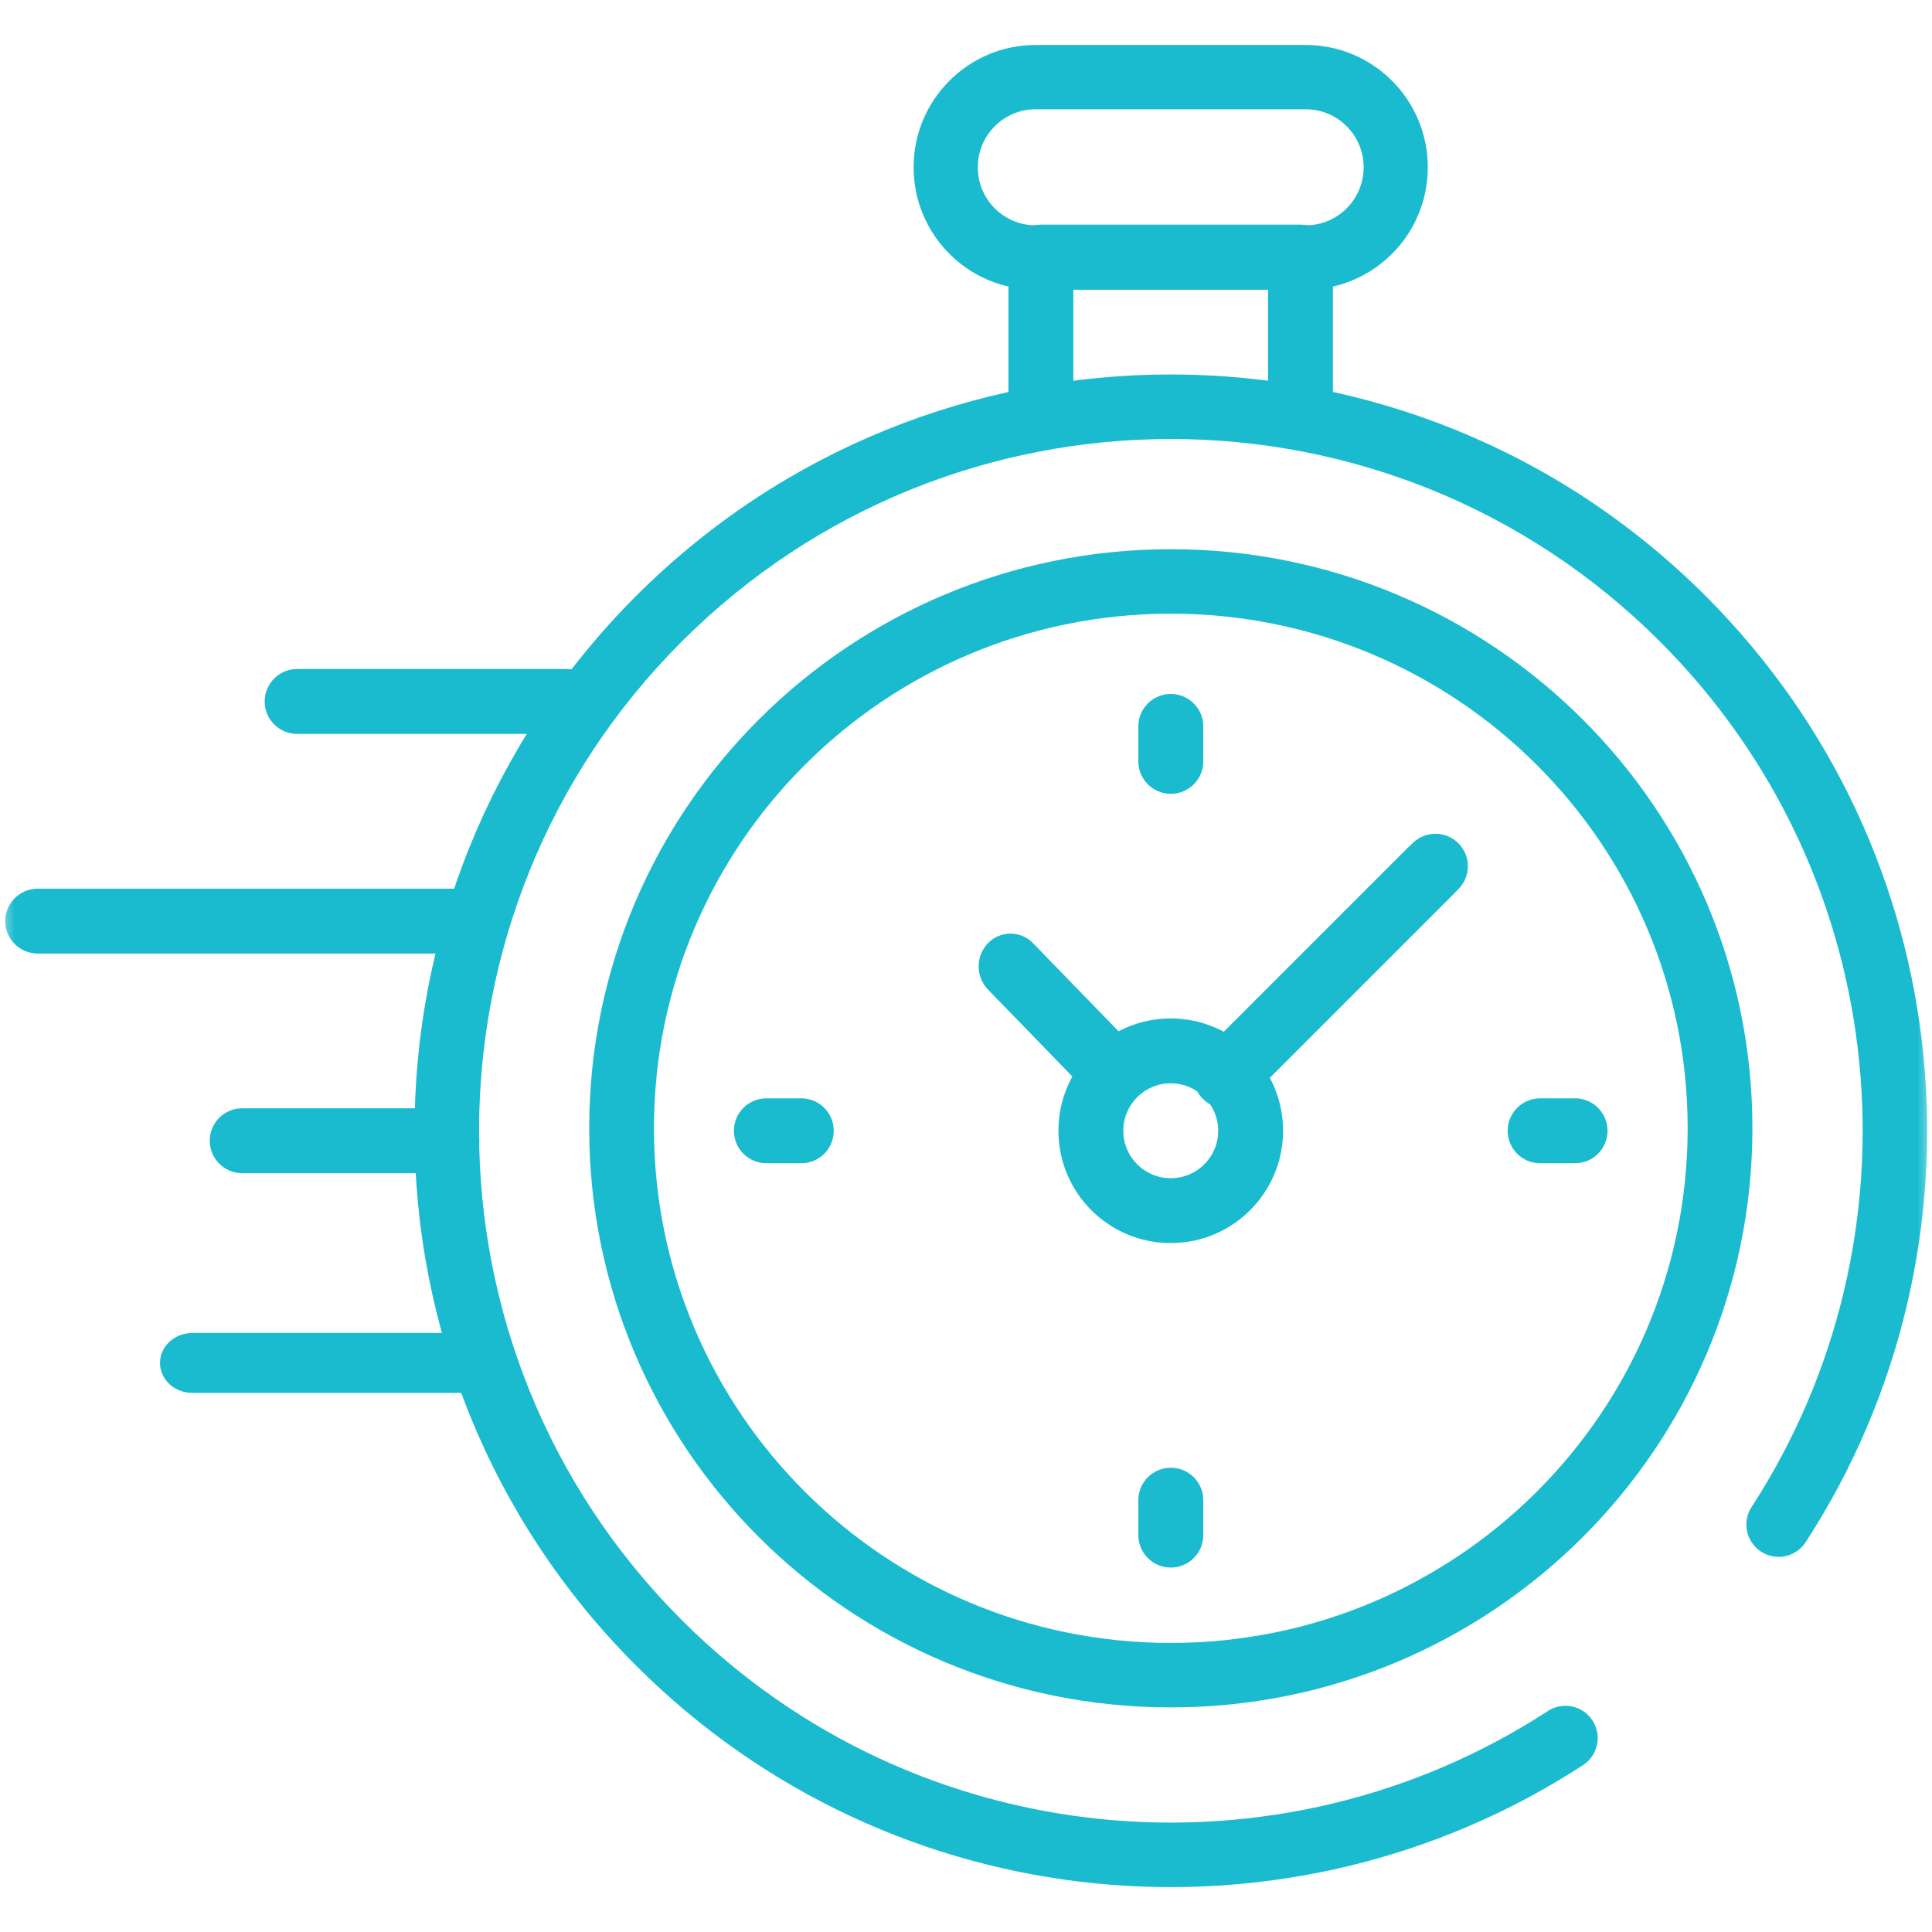
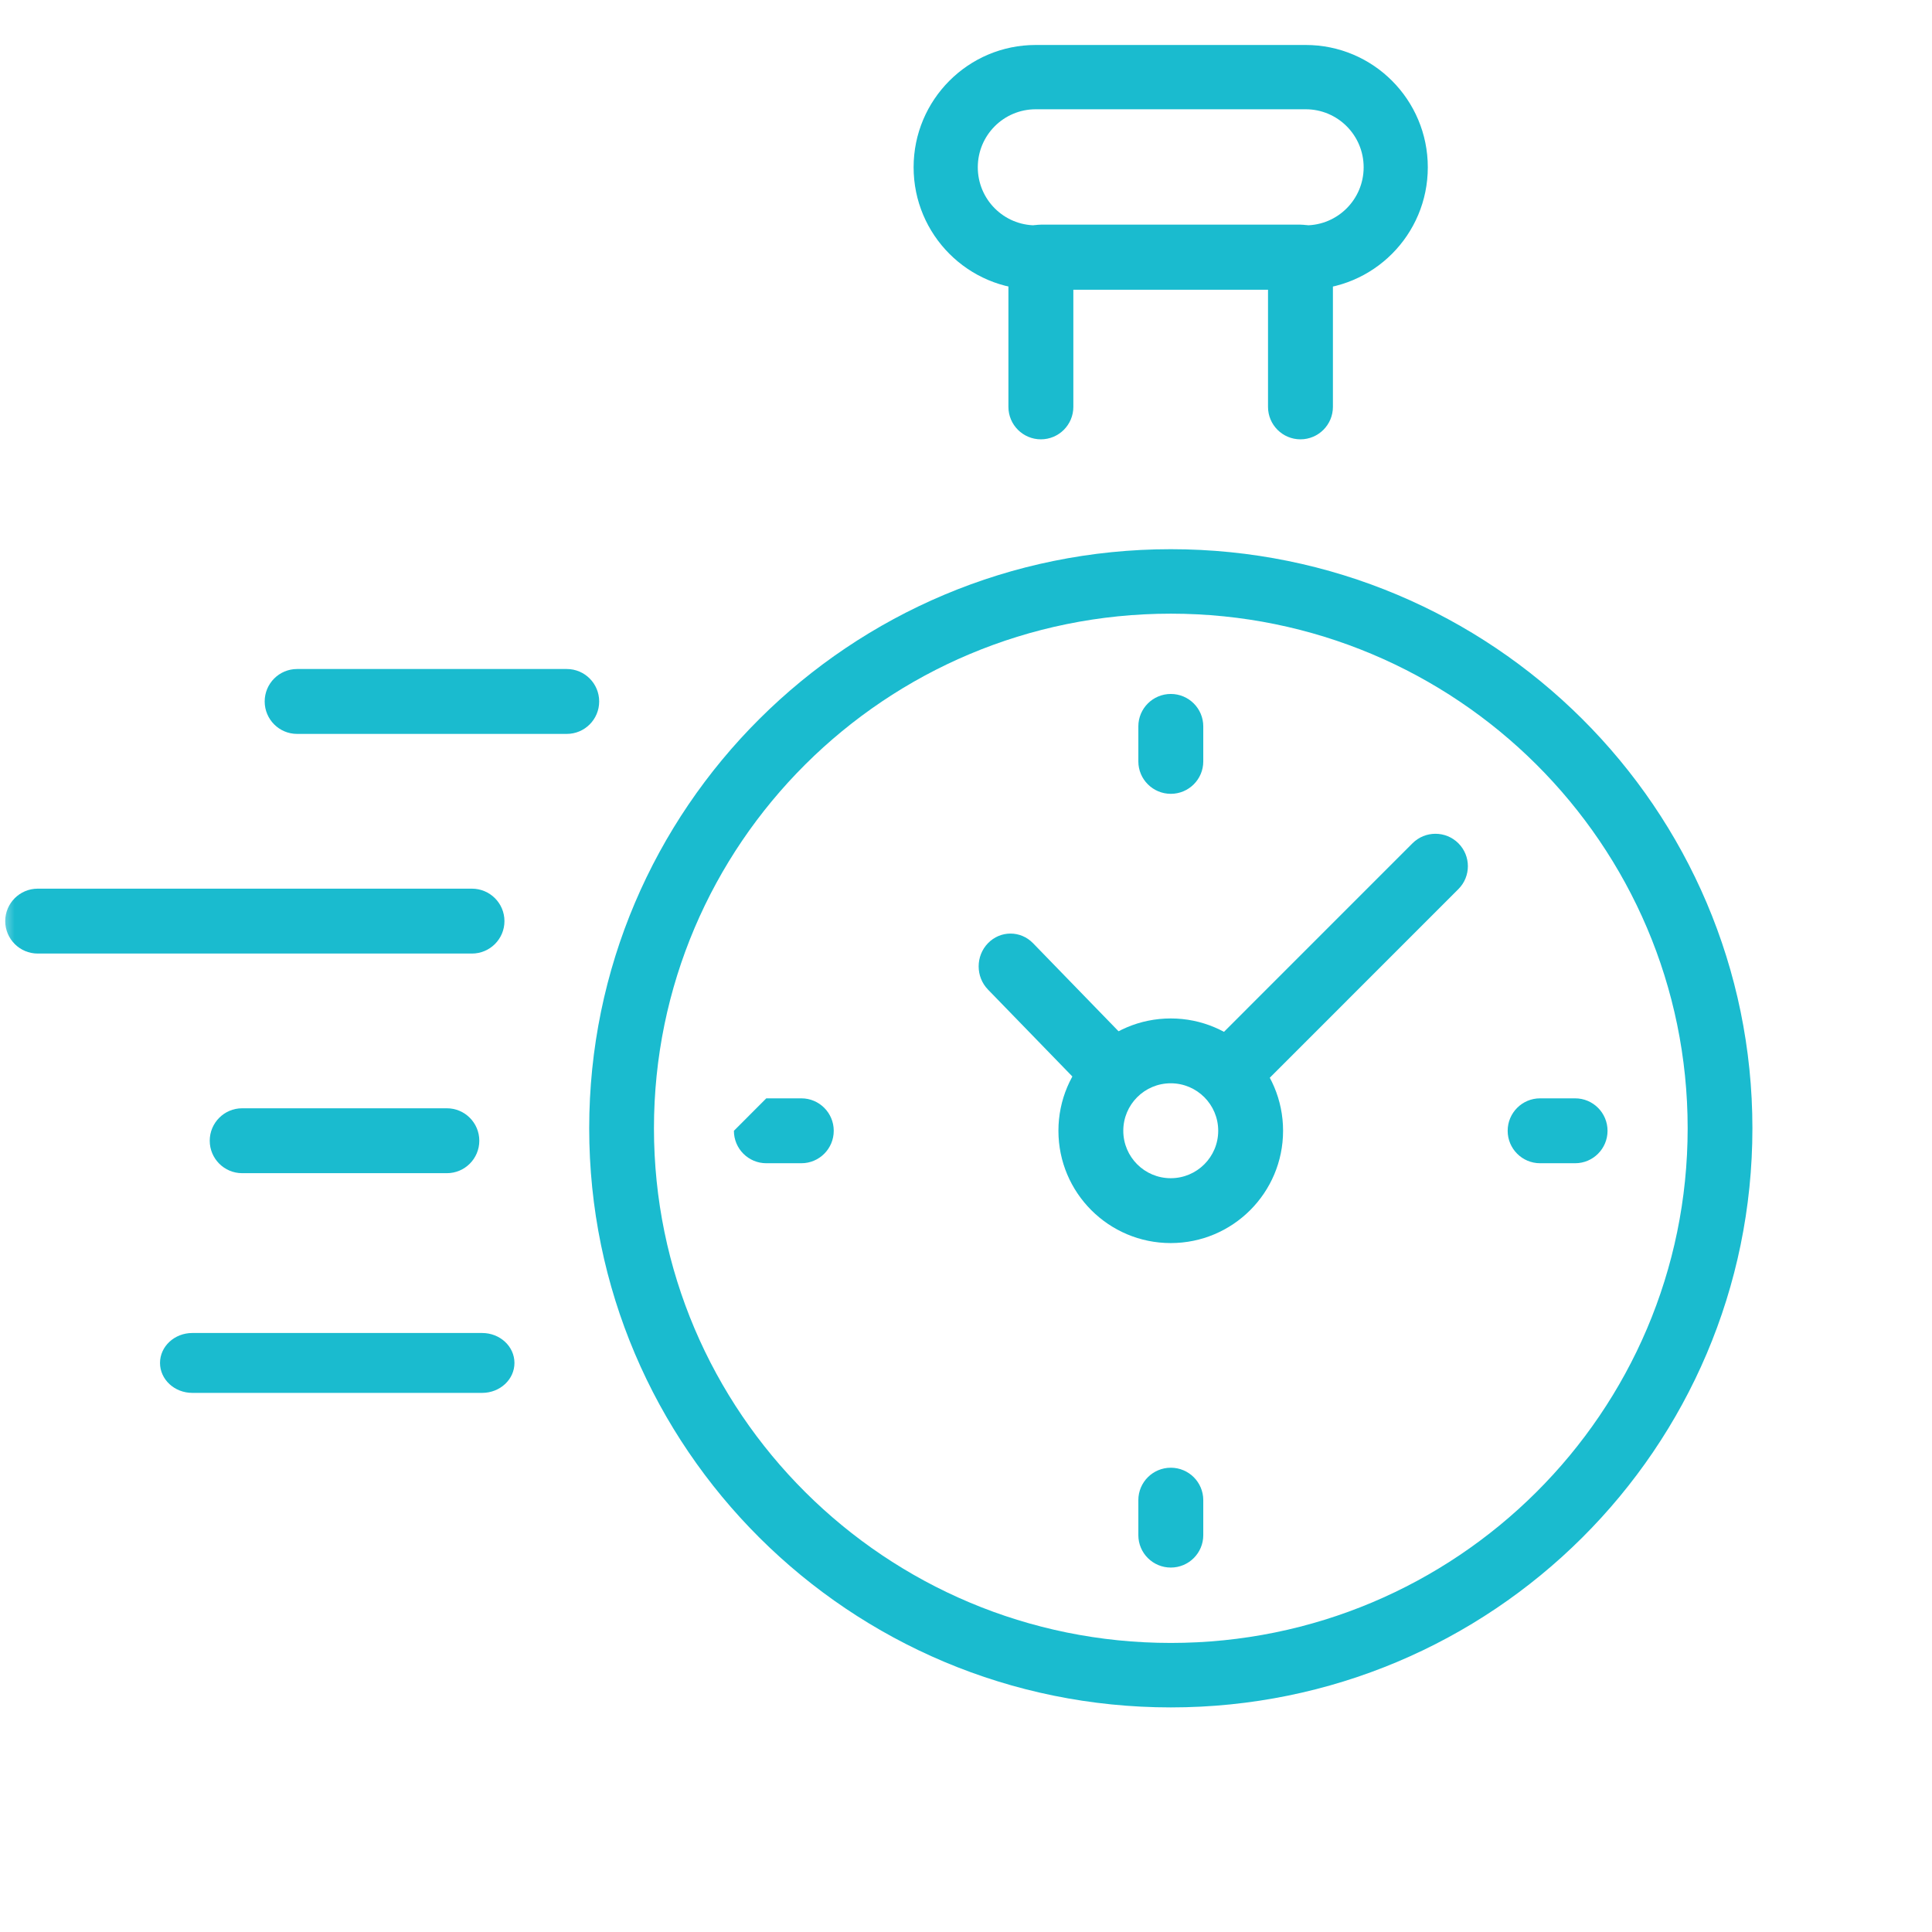
<svg xmlns="http://www.w3.org/2000/svg" width="68" height="68" viewBox="0 0 68 68" fill="none">
  <mask id="mask0_858_2743" style="mask-type:luminance" maskUnits="userSpaceOnUse" x="0" y="0" width="68" height="68">
    <path d="M0 0H68V68H0V0Z" fill="white" />
  </mask>
  <g mask="url(#mask0_858_2743)">
-     <path fill-rule="evenodd" clip-rule="evenodd" d="M22.387 58.623C31.443 67.68 45.398 68.846 55.718 62.126C56.243 61.783 56.392 61.08 56.05 60.554C55.708 60.029 55.004 59.88 54.479 60.223C45.04 66.369 32.274 65.299 23.993 57.018C14.484 47.509 14.484 32.092 23.993 22.583L23.214 21.804L23.993 22.583C33.502 13.074 48.919 13.074 58.428 22.583C66.702 30.857 67.777 43.606 61.65 53.042C61.308 53.568 61.458 54.271 61.984 54.613C62.51 54.955 63.213 54.805 63.554 54.279C70.254 43.962 69.081 30.025 60.033 20.977C49.638 10.581 32.783 10.581 22.387 20.977C11.991 31.372 11.991 48.227 22.387 58.623Z" fill="#1ABBCF" />
    <path fill-rule="evenodd" clip-rule="evenodd" d="M20.738 39.712C20.738 50.969 29.903 60.095 41.209 60.095C52.514 60.095 61.679 50.969 61.679 39.712C61.679 28.455 52.514 19.33 41.209 19.33C29.903 19.33 20.738 28.455 20.738 39.712ZM41.209 57.826C31.162 57.826 23.017 49.716 23.017 39.712C23.017 29.709 31.162 21.599 41.209 21.599C51.255 21.599 59.4 29.709 59.4 39.712C59.4 49.716 51.255 57.826 41.209 57.826Z" fill="#1ABBCF" />
    <path fill-rule="evenodd" clip-rule="evenodd" d="M36.453 7.931C35.327 7.931 34.415 7.016 34.415 5.888C34.415 4.76 35.327 3.846 36.453 3.846H45.957C47.083 3.846 47.996 4.76 47.996 5.888C47.996 7.016 47.083 7.931 45.957 7.931H36.453ZM32.156 5.888C32.156 8.266 34.08 10.193 36.453 10.193H45.957C48.331 10.193 50.254 8.266 50.254 5.888C50.254 3.511 48.331 1.583 45.957 1.583H36.453C34.08 1.583 32.156 3.511 32.156 5.888Z" fill="#1ABBCF" />
    <path fill-rule="evenodd" clip-rule="evenodd" d="M36.636 15.463C37.267 15.463 37.778 14.951 37.778 14.321V10.192H44.63V14.321C44.63 14.951 45.141 15.463 45.772 15.463C46.403 15.463 46.914 14.951 46.914 14.321V9.05C46.914 8.419 46.403 7.907 45.772 7.907H36.636C36.005 7.907 35.493 8.419 35.493 9.05V14.321C35.493 14.951 36.005 15.463 36.636 15.463Z" fill="#1ABBCF" />
    <path fill-rule="evenodd" clip-rule="evenodd" d="M42.862 38.149C43.307 38.594 44.03 38.594 44.476 38.149L51.33 31.294C51.776 30.849 51.776 30.126 51.33 29.68C50.884 29.235 50.162 29.235 49.716 29.68L42.862 36.535C42.416 36.98 42.416 37.703 42.862 38.149Z" fill="#1ABBCF" />
    <path fill-rule="evenodd" clip-rule="evenodd" d="M41.206 41.469C40.284 41.469 39.536 40.722 39.536 39.799C39.536 38.876 40.284 38.128 41.206 38.128C42.129 38.128 42.877 38.876 42.877 39.799C42.877 40.722 42.129 41.469 41.206 41.469ZM37.253 39.799C37.253 41.982 39.023 43.752 41.206 43.752C43.39 43.752 45.16 41.982 45.16 39.799C45.16 37.615 43.39 35.846 41.206 35.846C39.023 35.846 37.253 37.615 37.253 39.799Z" fill="#1ABBCF" />
    <path fill-rule="evenodd" clip-rule="evenodd" d="M53.065 39.8C53.065 40.431 53.576 40.942 54.205 40.942H55.44C56.069 40.942 56.58 40.431 56.58 39.8C56.58 39.169 56.069 38.658 55.44 38.658H54.205C53.576 38.658 53.065 39.169 53.065 39.8Z" fill="#1ABBCF" />
-     <path fill-rule="evenodd" clip-rule="evenodd" d="M25.831 39.8C25.831 40.431 26.341 40.942 26.971 40.942H28.205C28.835 40.942 29.345 40.431 29.345 39.8C29.345 39.169 28.835 38.658 28.205 38.658H26.971C26.341 38.658 25.831 39.169 25.831 39.8Z" fill="#1ABBCF" />
+     <path fill-rule="evenodd" clip-rule="evenodd" d="M25.831 39.8C25.831 40.431 26.341 40.942 26.971 40.942H28.205C28.835 40.942 29.345 40.431 29.345 39.8C29.345 39.169 28.835 38.658 28.205 38.658H26.971Z" fill="#1ABBCF" />
    <path fill-rule="evenodd" clip-rule="evenodd" d="M41.209 27.94C41.839 27.94 42.351 27.429 42.351 26.8V25.565C42.351 24.936 41.839 24.425 41.209 24.425C40.578 24.425 40.066 24.936 40.066 25.565V26.8C40.066 27.429 40.578 27.94 41.209 27.94Z" fill="#1ABBCF" />
    <path fill-rule="evenodd" clip-rule="evenodd" d="M41.209 55.173C41.839 55.173 42.351 54.663 42.351 54.033V52.799C42.351 52.169 41.839 51.659 41.209 51.659C40.578 51.659 40.066 52.169 40.066 52.799V54.033C40.066 54.663 40.578 55.173 41.209 55.173Z" fill="#1ABBCF" />
    <path fill-rule="evenodd" clip-rule="evenodd" d="M39.916 38.494C40.353 38.043 40.353 37.312 39.916 36.861L36.359 33.197C35.921 32.746 35.211 32.746 34.774 33.197C34.336 33.648 34.336 34.379 34.774 34.83L38.331 38.494C38.768 38.945 39.478 38.945 39.916 38.494Z" fill="#1ABBCF" />
-     <path fill-rule="evenodd" clip-rule="evenodd" d="M42.334 38.674C42.779 39.12 43.502 39.12 43.948 38.674L51.153 31.47C51.599 31.024 51.599 30.301 51.153 29.855C50.707 29.409 49.984 29.409 49.538 29.855L42.334 37.059C41.888 37.505 41.888 38.228 42.334 38.674Z" fill="#1ABBCF" />
    <path fill-rule="evenodd" clip-rule="evenodd" d="M5.632 47.971C5.632 48.553 6.141 49.025 6.769 49.025H16.97C17.598 49.025 18.107 48.553 18.107 47.971C18.107 47.389 17.598 46.917 16.97 46.917H6.769C6.141 46.917 5.632 47.389 5.632 47.971Z" fill="#1ABBCF" />
    <path fill-rule="evenodd" clip-rule="evenodd" d="M7.382 40.15C7.382 40.78 7.893 41.292 8.523 41.292H15.729C16.359 41.292 16.87 40.78 16.87 40.15C16.87 39.519 16.359 39.008 15.729 39.008H8.523C7.893 39.008 7.382 39.519 7.382 40.15Z" fill="#1ABBCF" />
    <path fill-rule="evenodd" clip-rule="evenodd" d="M0.184 32.42C0.184 33.051 0.697 33.562 1.329 33.562H16.609C17.242 33.562 17.755 33.051 17.755 32.42C17.755 31.789 17.242 31.278 16.609 31.278H1.329C0.697 31.278 0.184 31.789 0.184 32.42Z" fill="#1ABBCF" />
    <path fill-rule="evenodd" clip-rule="evenodd" d="M9.316 24.689C9.316 25.32 9.827 25.831 10.456 25.831H19.949C20.579 25.831 21.089 25.32 21.089 24.689C21.089 24.058 20.579 23.547 19.949 23.547H10.456C9.827 23.547 9.316 24.058 9.316 24.689Z" fill="#1ABBCF" />
  </g>
</svg>